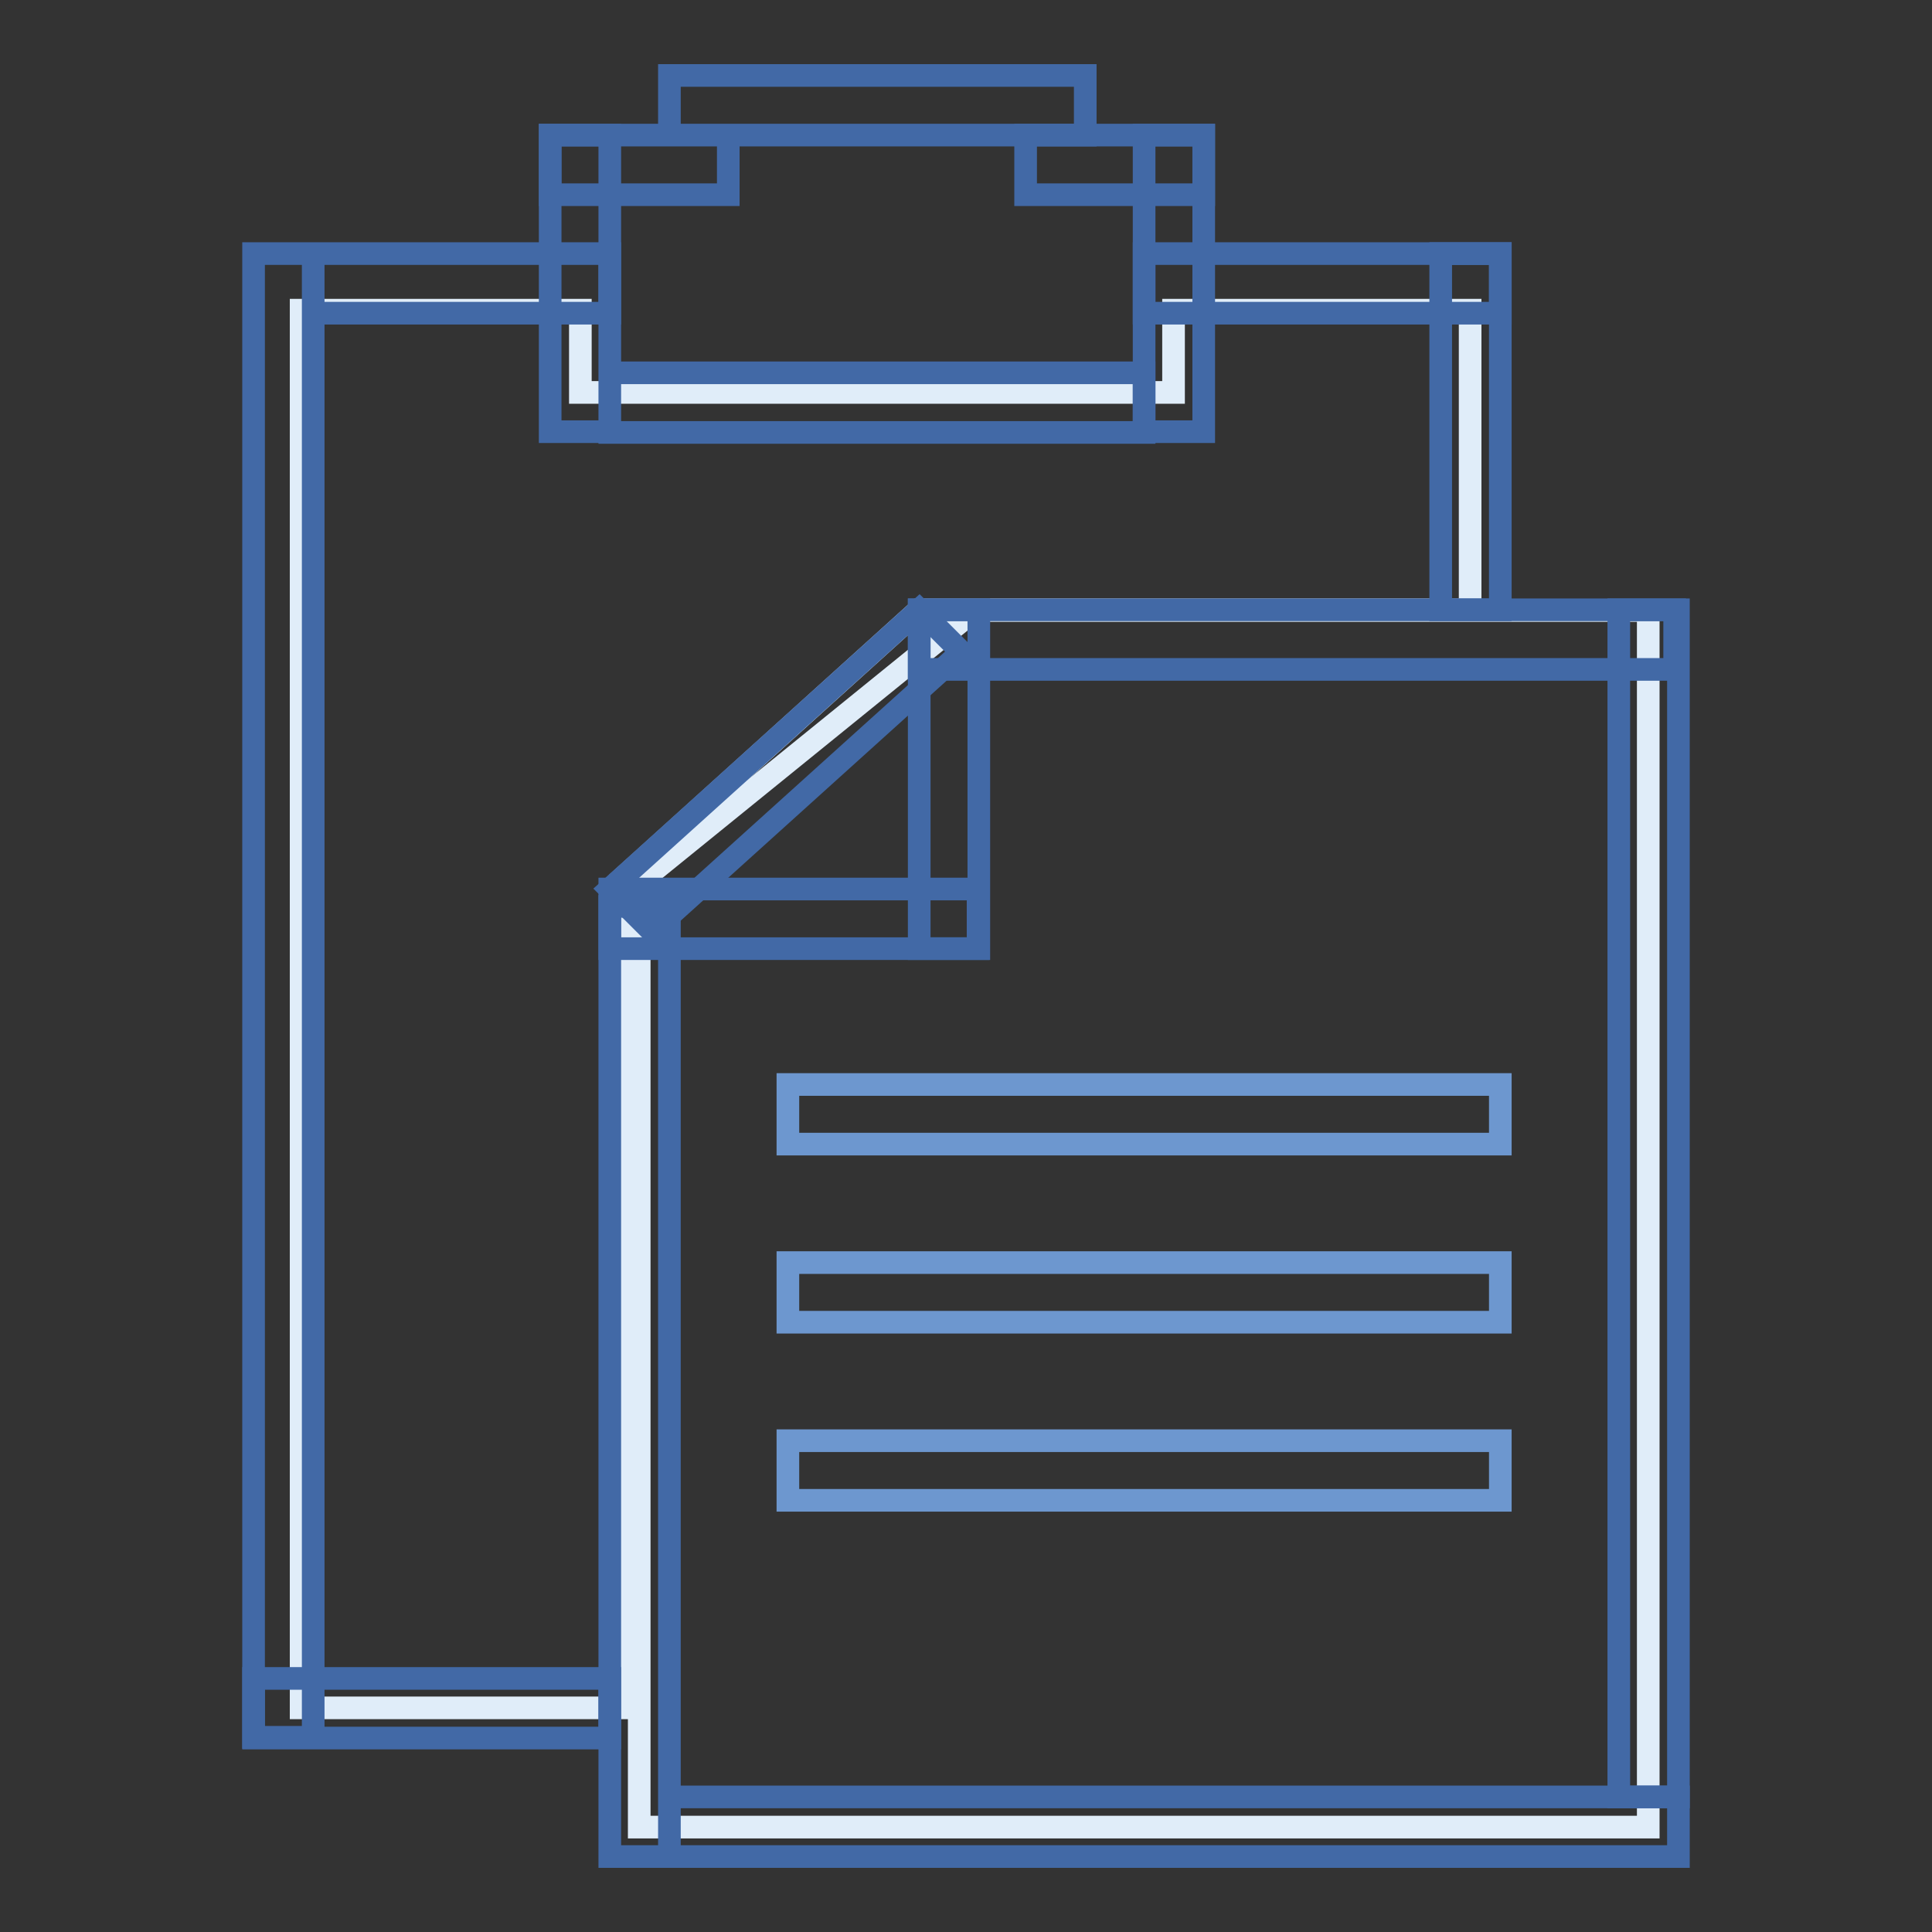
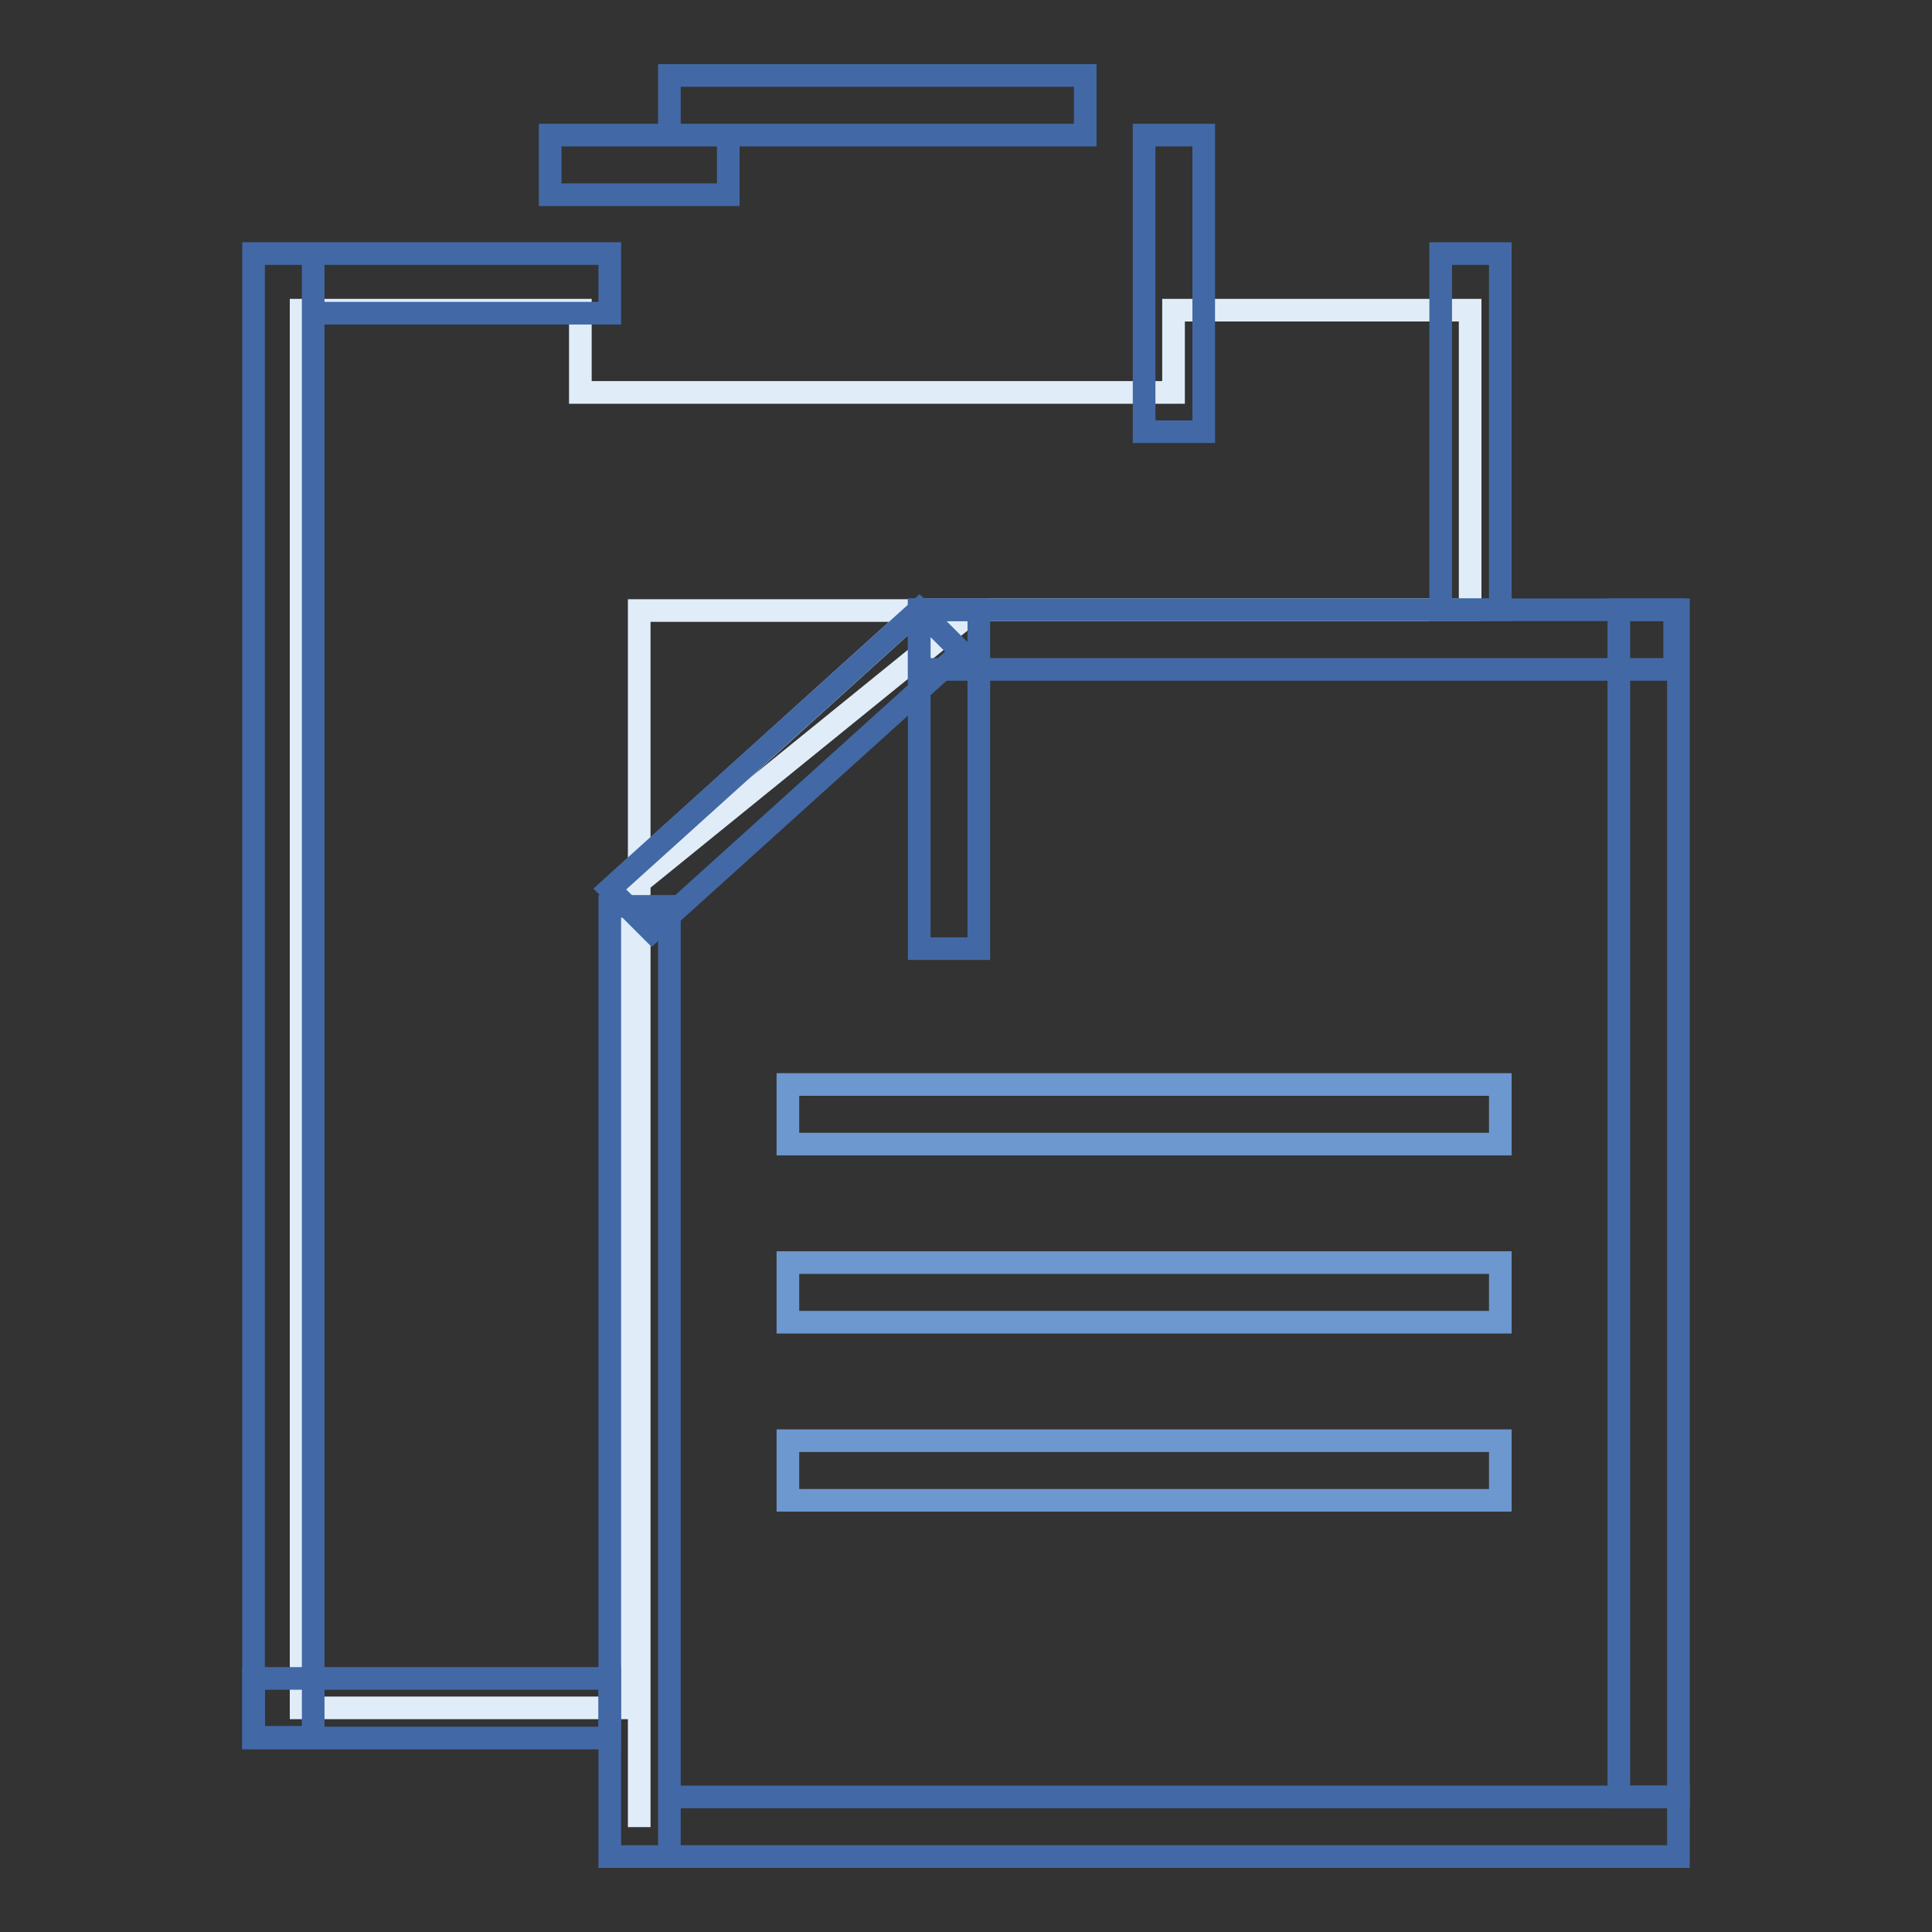
<svg xmlns="http://www.w3.org/2000/svg" version="1.1" x="0px" y="0px" viewBox="0 0 256 256" enable-background="new 0 0 256 256" xml:space="preserve">
  <rect x="0" y="0" width="256" height="256" fill="#333333" stroke="none" />
  <g>
    <path stroke-width="3" fill-opacity="0" stroke="#e0edf9" d="M155.5,41.1V52H76.9V41.1h-37v185.2h42.3V116.6l39.6-35.8h73V41.1H155.5z" />
-     <path stroke-width="3" fill-opacity="0" stroke="#e0edf9" d="M129.1,80.9l-44.4,36v125.2h133.7V80.9H129.1z" />
+     <path stroke-width="3" fill-opacity="0" stroke="#e0edf9" d="M129.1,80.9l-44.4,36v125.2V80.9H129.1z" />
    <path stroke-width="3" fill-opacity="0" stroke="#4269a6" d="M214.5,80.8h7.9v157.3h-7.9V80.8z" />
    <path stroke-width="3" fill-opacity="0" stroke="#4269a6" d="M121.8,80.8h100.1v7.9H121.8V80.8z" />
    <path stroke-width="3" fill-opacity="0" stroke="#4269a6" d="M121.8,80.8h7.9v44.9h-7.9V80.8z" />
    <path stroke-width="3" fill-opacity="0" stroke="#4269a6" d="M86.4,123.4l-5.6-5.6l41-37l5.6,5.6L86.4,123.4z" />
-     <path stroke-width="3" fill-opacity="0" stroke="#4269a6" d="M80.8,117.8h48.8v7.9H80.8V117.8z" />
    <path stroke-width="3" fill-opacity="0" stroke="#4269a6" d="M80.8,120.1h7.9V246h-7.9V120.1z M88.7,238.1h133.7v7.9H88.7V238.1z" />
    <path stroke-width="3" fill-opacity="0" stroke="#6d97cf" d="M104.4,143.7h94.4v7.9h-94.4V143.7z M104.4,167.3h94.4v7.9h-94.4V167.3z M104.4,190.9h94.4v7.9h-94.4V190.9 z" />
    <path stroke-width="3" fill-opacity="0" stroke="#4269a6" d="M33.6,222.4h47.2v7.9H33.6V222.4z" />
    <path stroke-width="3" fill-opacity="0" stroke="#4269a6" d="M33.6,33.6h7.9v196.6h-7.9V33.6z M190.9,33.6h7.9v47.2h-7.9V33.6z M41.5,33.6h39.3v7.9H41.5V33.6z" />
-     <path stroke-width="3" fill-opacity="0" stroke="#4269a6" d="M151.6,33.6h47.2v7.9h-47.2V33.6z M72.9,17.9h7.9v39.3h-7.9V17.9z M80.8,49.4h70.8v7.9H80.8V49.4z  M135.9,17.9h23.6v7.9h-23.6V17.9z" />
    <path stroke-width="3" fill-opacity="0" stroke="#4269a6" d="M72.9,17.9h23.6v7.9H72.9V17.9z M88.7,10h55.1v7.9H88.7V10z M151.6,17.9h7.9v39.3h-7.9V17.9z" />
  </g>
</svg>